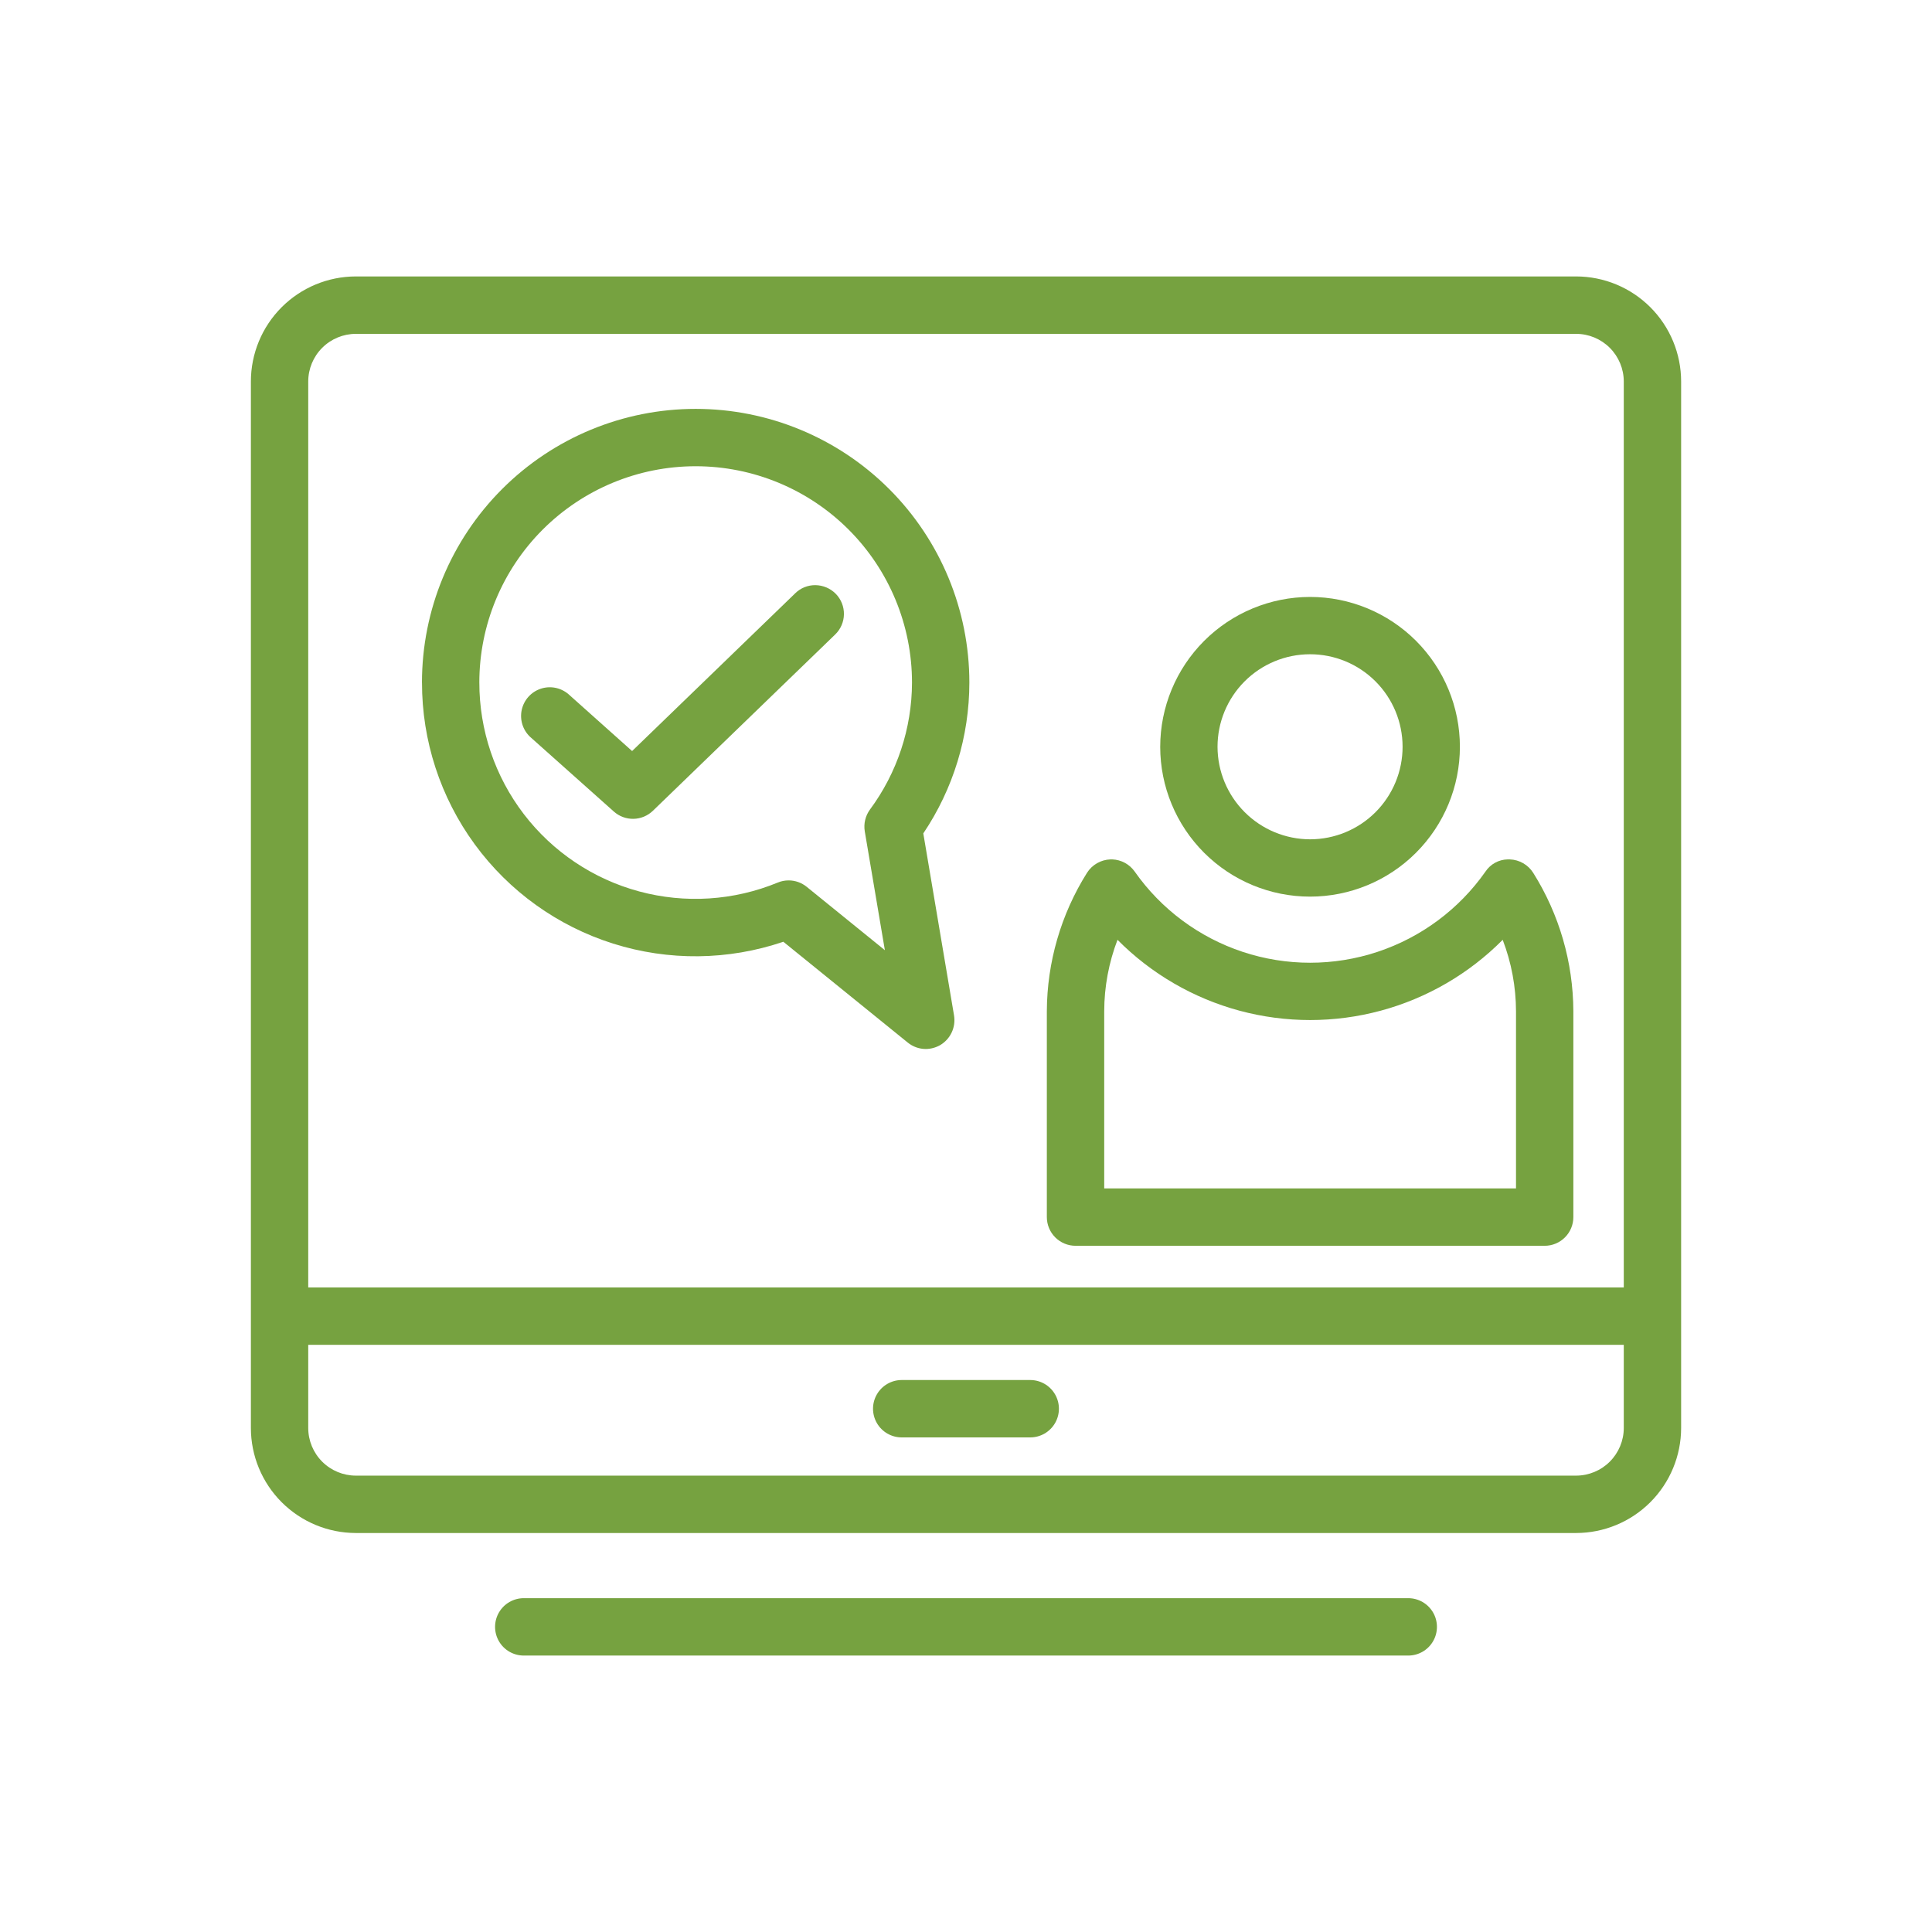
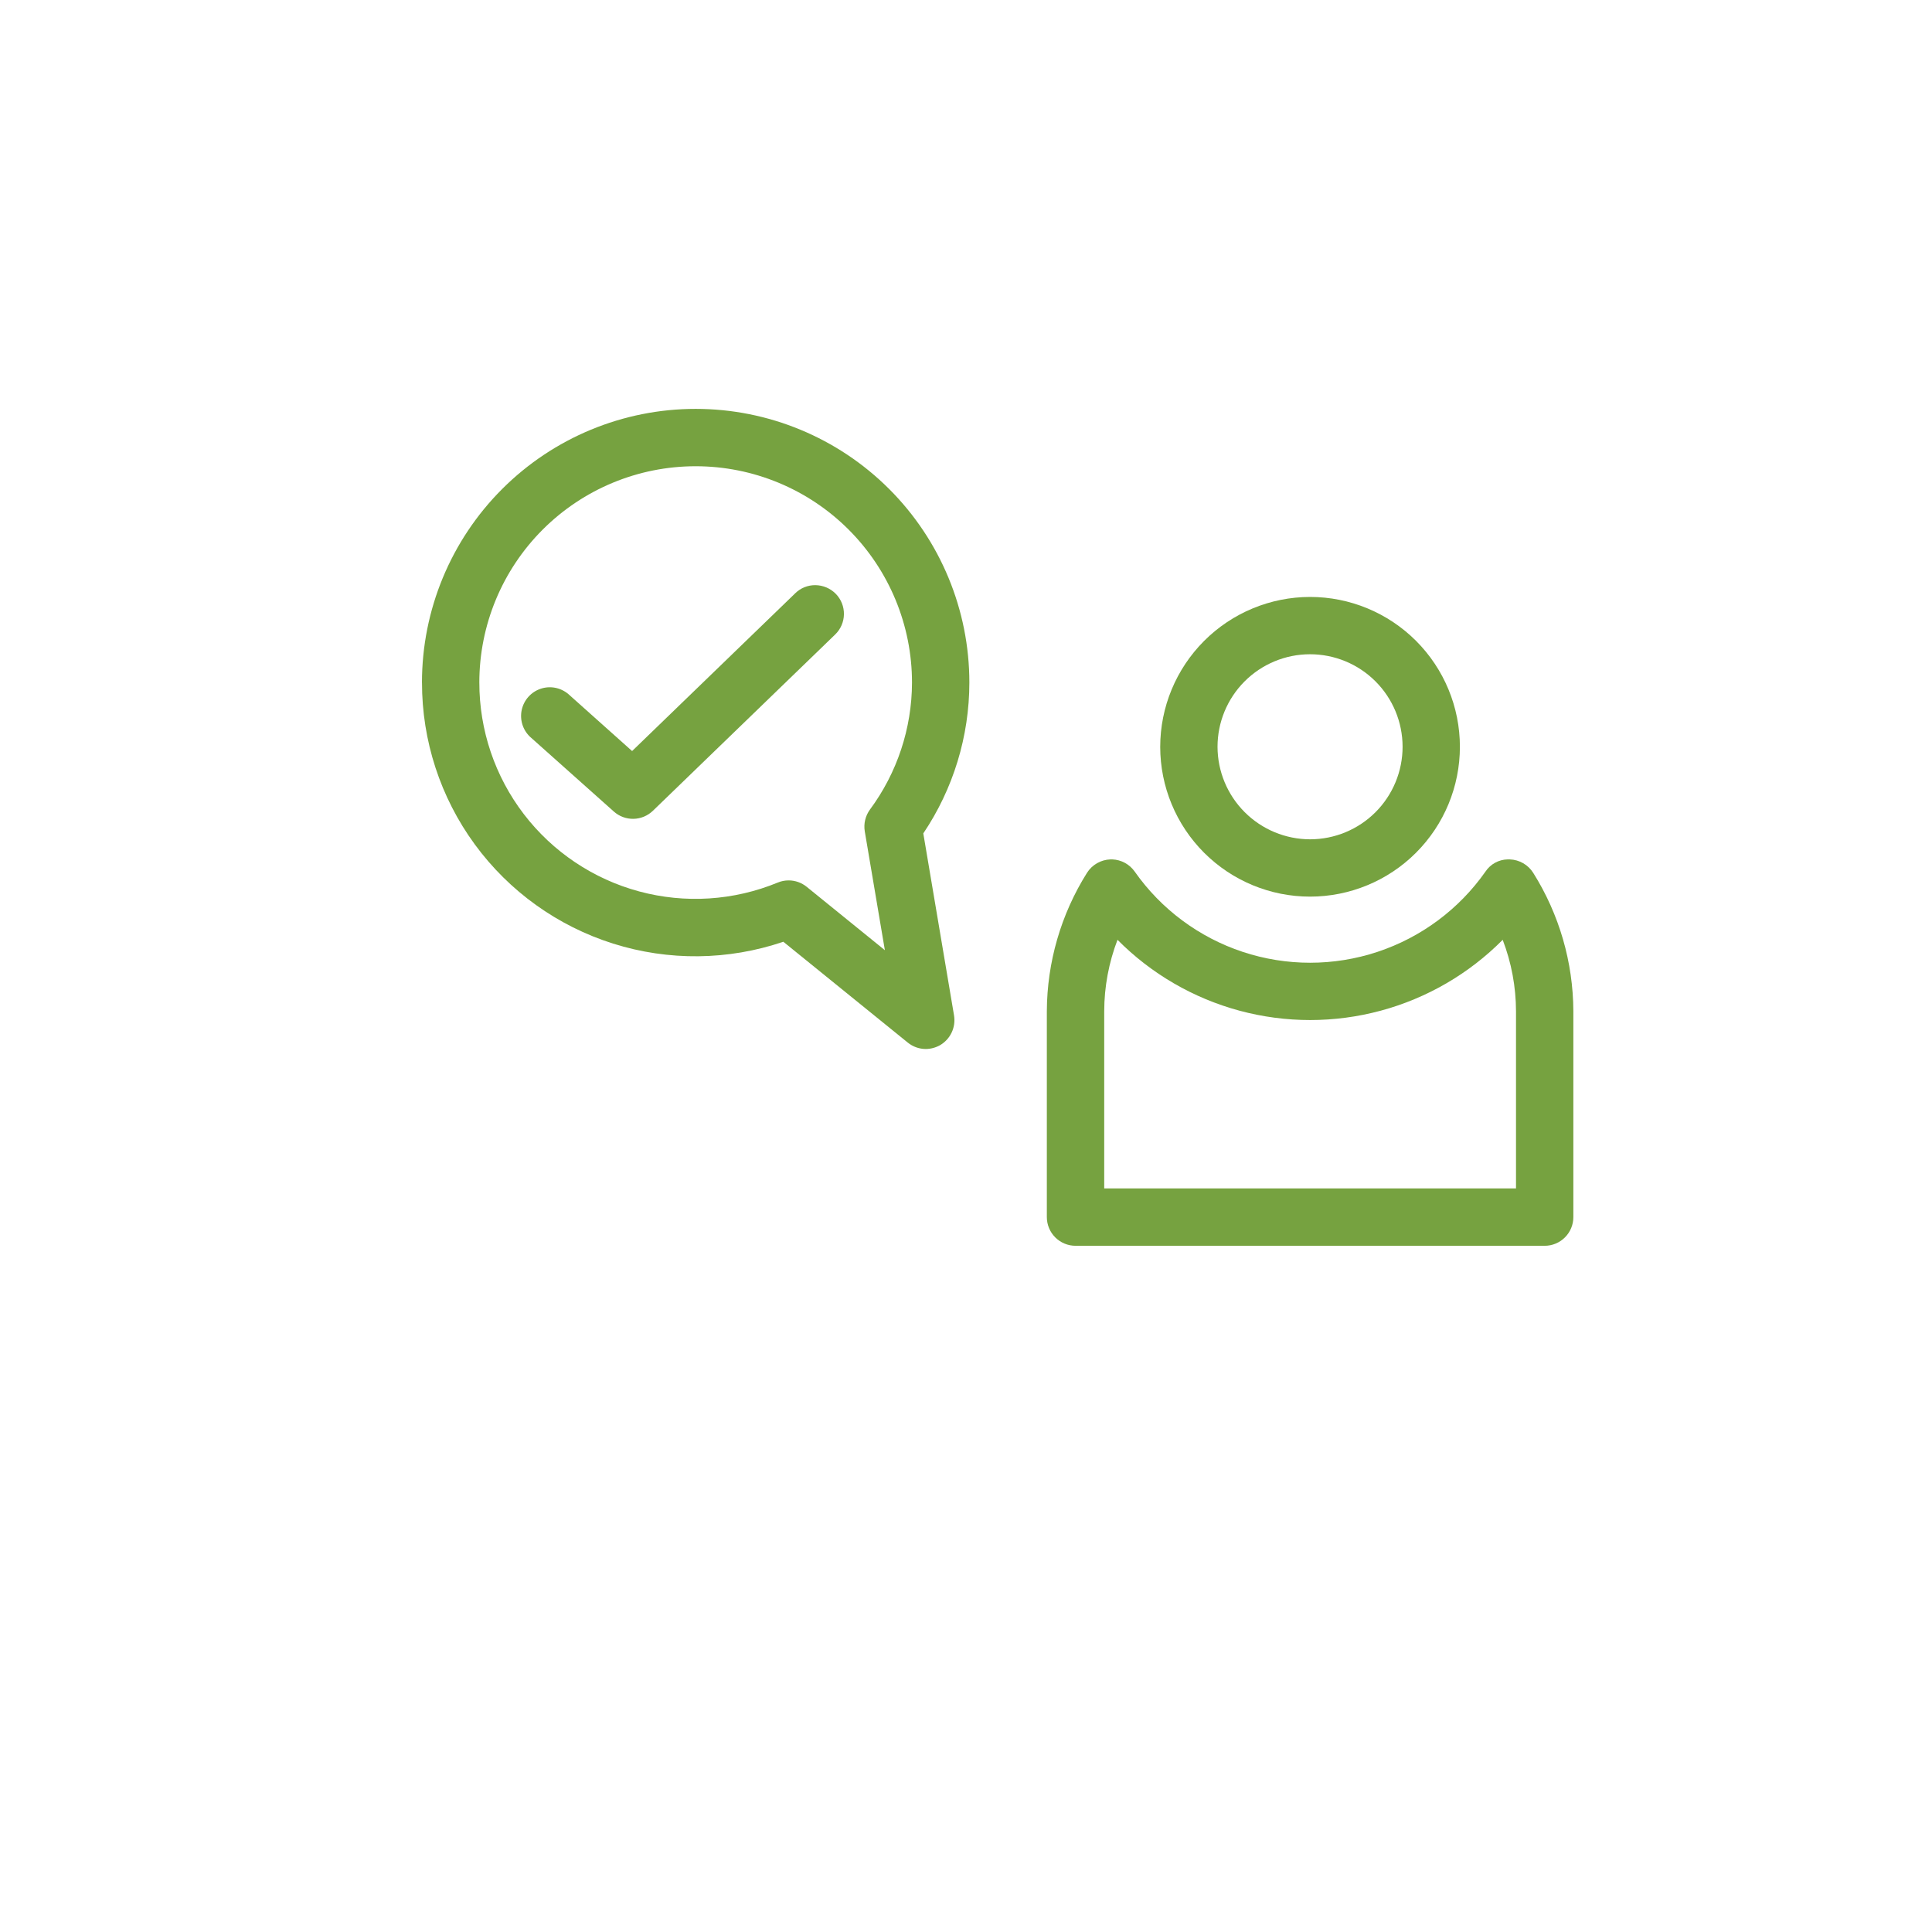
<svg xmlns="http://www.w3.org/2000/svg" height="120" viewBox="0 0 120 120" width="120">
  <clipPath id="a">
    <path d="m496.459 504.776a5.747 5.747 0 1 1 5.75 5.742 5.758 5.758 0 0 1 -5.75-5.742m-3.56 0a9.307 9.307 0 1 0 9.31-9.312 9.318 9.318 0 0 0 -9.31 9.312" transform="translate(-492.899 -495.464)" />
  </clipPath>
  <clipPath id="b">
    <path d="m517.85 508.245a12.485 12.485 0 0 1 .827 4.433v11.008h-25.577v-11.008a12.484 12.484 0 0 1 .825-4.433 16.85 16.85 0 0 0 23.926 0m-24.365-4.994a1.793 1.793 0 0 0 -1.46.84 16.288 16.288 0 0 0 -2.49 8.587v12.79a1.783 1.783 0 0 0 1.782 1.782h29.139a1.782 1.782 0 0 0 1.782-1.782v-12.79a16.288 16.288 0 0 0 -2.49-8.587 1.792 1.792 0 0 0 -1.459-.84c-.044 0-.09 0-.136 0a1.692 1.692 0 0 0 -1.372.754 13.31 13.31 0 0 1 -21.79 0 1.786 1.786 0 0 0 -1.386-.754c-.042 0-.082 0-.121 0" transform="translate(-489.536 -503.247)" />
  </clipPath>
  <clipPath id="c">
-     <path d="m469.488 557.482v-65a2.961 2.961 0 0 1 2.957-2.959h75.791a2.965 2.965 0 0 1 2.963 2.959v65a2.965 2.965 0 0 1 -2.963 2.959h-75.791a2.961 2.961 0 0 1 -2.957-2.959m2.957-71.525a6.527 6.527 0 0 0 -6.519 6.523v65a6.529 6.529 0 0 0 6.519 6.525h75.791a6.531 6.531 0 0 0 6.525-6.525v-65a6.529 6.529 0 0 0 -6.525-6.523z" transform="translate(-465.926 -485.957)" />
-   </clipPath>
+     </clipPath>
  <clipPath id="d">
    <path d="m467.9 515.945a1.782 1.782 0 0 0 0 3.564h84.449a1.782 1.782 0 0 0 0-3.564z" transform="translate(-466.123 -515.945)" />
  </clipPath>
  <clipPath id="e">
    <path d="m474.563 506.886a13.437 13.437 0 1 1 26.874 0 13.306 13.306 0 0 1 -2.615 7.892 1.8 1.8 0 0 0 -.318 1.351l1.248 7.379-4.854-3.935a1.782 1.782 0 0 0 -1.124-.4 1.759 1.759 0 0 0 -.674.134 13.42 13.42 0 0 1 -18.536-12.423m-3.562 0a16.981 16.981 0 0 0 22.443 16.1l7.727 6.261a1.778 1.778 0 0 0 1.118.4 1.83 1.83 0 0 0 .9-.243 1.8 1.8 0 0 0 .859-1.836l-1.91-11.312a16.807 16.807 0 0 0 2.861-9.368 17 17 0 1 0 -34 0" transform="translate(-471.001 -489.885)" />
  </clipPath>
  <clipPath id="f">
    <path d="m490.986 495.619-10.133 9.8-3.962-3.541a1.783 1.783 0 0 0 -2.372 2.661l5.2 4.638a1.782 1.782 0 0 0 2.425-.048l11.322-10.949a1.783 1.783 0 0 0 .044-2.521 1.806 1.806 0 0 0 -1.286-.544 1.761 1.761 0 0 0 -1.235.5" transform="translate(-473.925 -495.114)" />
  </clipPath>
  <clipPath id="g">
    <path d="m474.95 525.163a1.782 1.782 0 0 0 0 3.564h54.937a1.782 1.782 0 0 0 0-3.564z" transform="translate(-473.17 -525.163)" />
  </clipPath>
  <clipPath id="h">
    <path d="m486.16 518.692a1.782 1.782 0 0 0 0 3.564h7.982a1.782 1.782 0 1 0 0-3.564z" transform="translate(-484.382 -518.692)" />
  </clipPath>
  <g clip-path="url(#a)" transform="translate(72.063 37.077)">
    <path d="m0 0h26.326v26.326h-26.326z" fill="#76a240" transform="matrix(.707 -.707 .707 .707 -9.309 9.309)" />
  </g>
  <g clip-path="url(#b)" transform="translate(65.021 53.375)">
    <path d="m0 0h40.097v40.097h-40.097z" fill="#76a240" transform="matrix(.707 -.707 .707 .707 -12.002 12.002)" />
  </g>
  <g clip-path="url(#c)" transform="translate(15.583 17.17)">
-     <path d="m0 0h118.005v118.005h-118.005z" fill="#76a240" transform="matrix(.707 -.707 .707 .707 -39.025 39.025)" />
-   </g>
+     </g>
  <g clip-path="url(#d)" transform="translate(15.996 79.964)">
-     <path d="m0 0h64.752v64.752h-64.752z" fill="#76a240" transform="matrix(.707 -.707 .707 .707 -1.782 1.782)" />
-   </g>
+     </g>
  <g clip-path="url(#e)" transform="translate(26.21 25.395)">
    <path d="m0 0h52.153v52.153h-52.153z" fill="#76a240" transform="matrix(.707 -.707 .707 .707 -19.879 19.879)" />
  </g>
  <g clip-path="url(#f)" transform="translate(32.333 36.344)">
    <path d="m0 0h24.739v24.739h-24.739z" fill="#76a240" transform="matrix(.707 -.707 .707 .707 -7.461 7.258)" />
  </g>
  <g clip-path="url(#g)" transform="translate(30.752 99.266)">
-     <path d="m0 0h43.885v43.885h-43.885z" fill="#76a240" transform="matrix(.707 -.707 .707 .707 -1.782 1.782)" />
-   </g>
+     </g>
  <g clip-path="url(#h)" transform="translate(54.229 85.716)">
-     <path d="m0 0h10.682v10.681h-10.682z" fill="#76a240" transform="matrix(.707 -.707 .707 .707 -1.782 1.782)" />
-   </g>
+     </g>
  <path d="m0 0h120v120h-120z" fill="none" />
</svg>